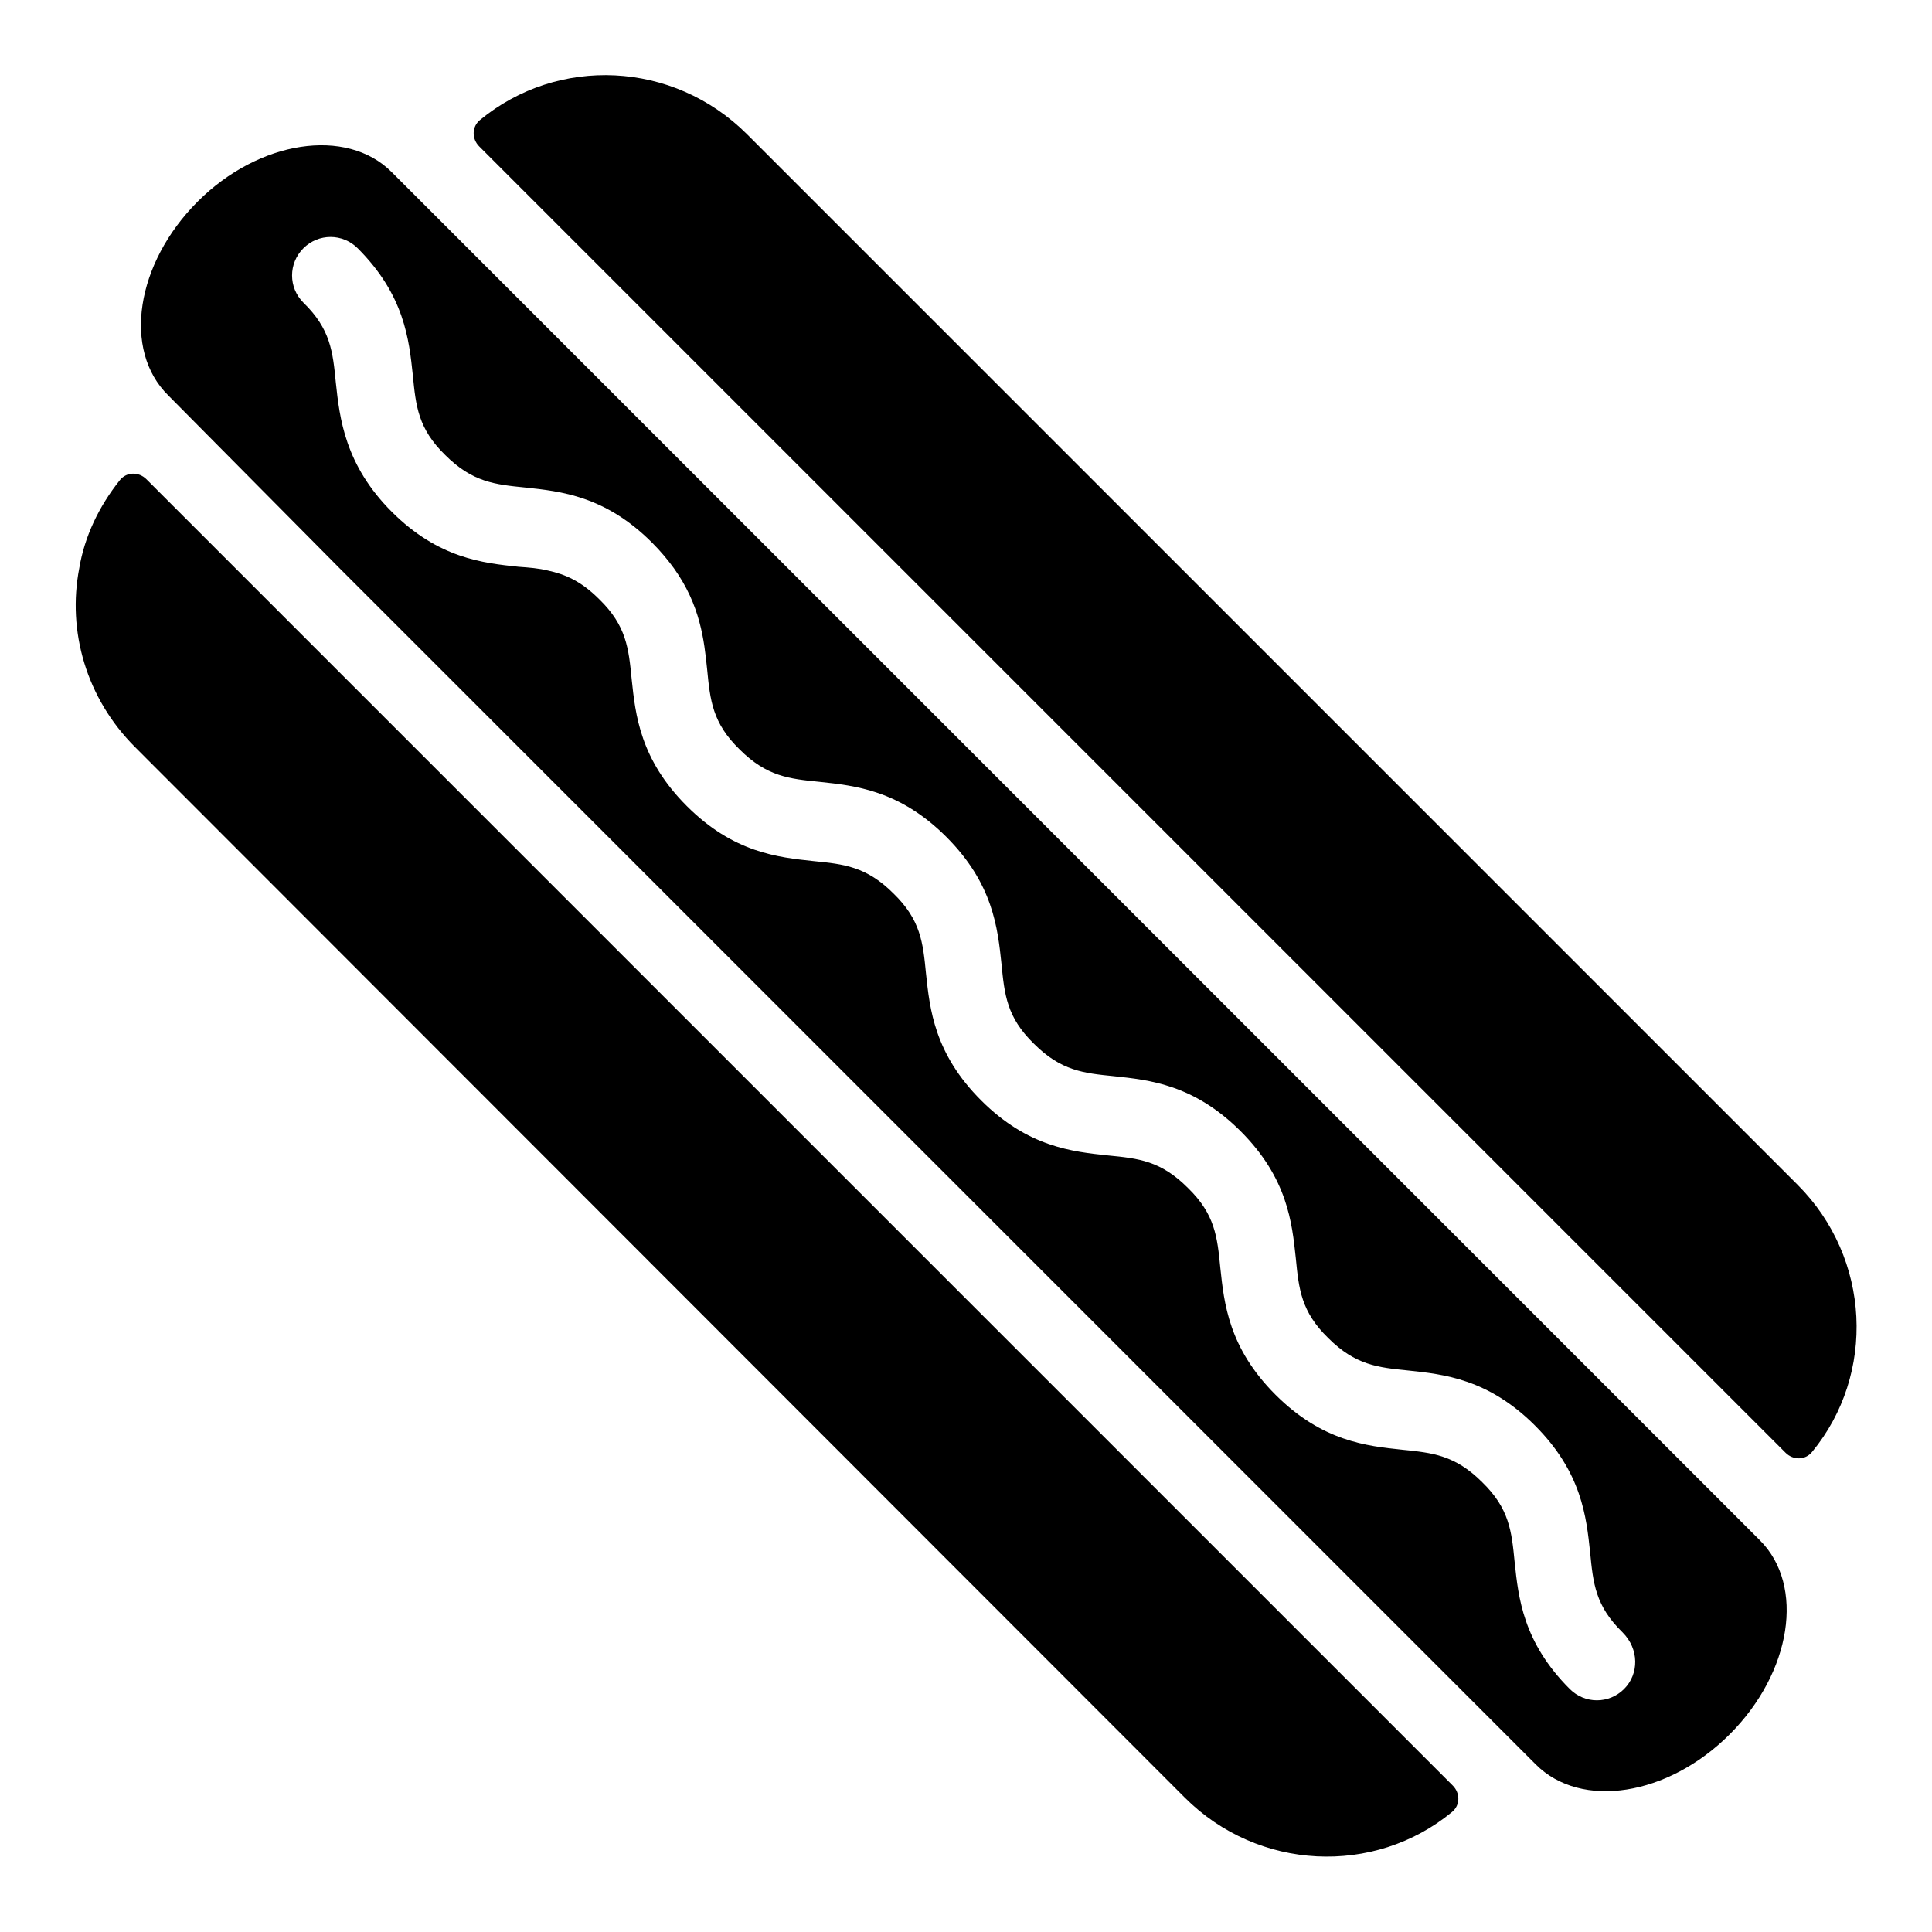
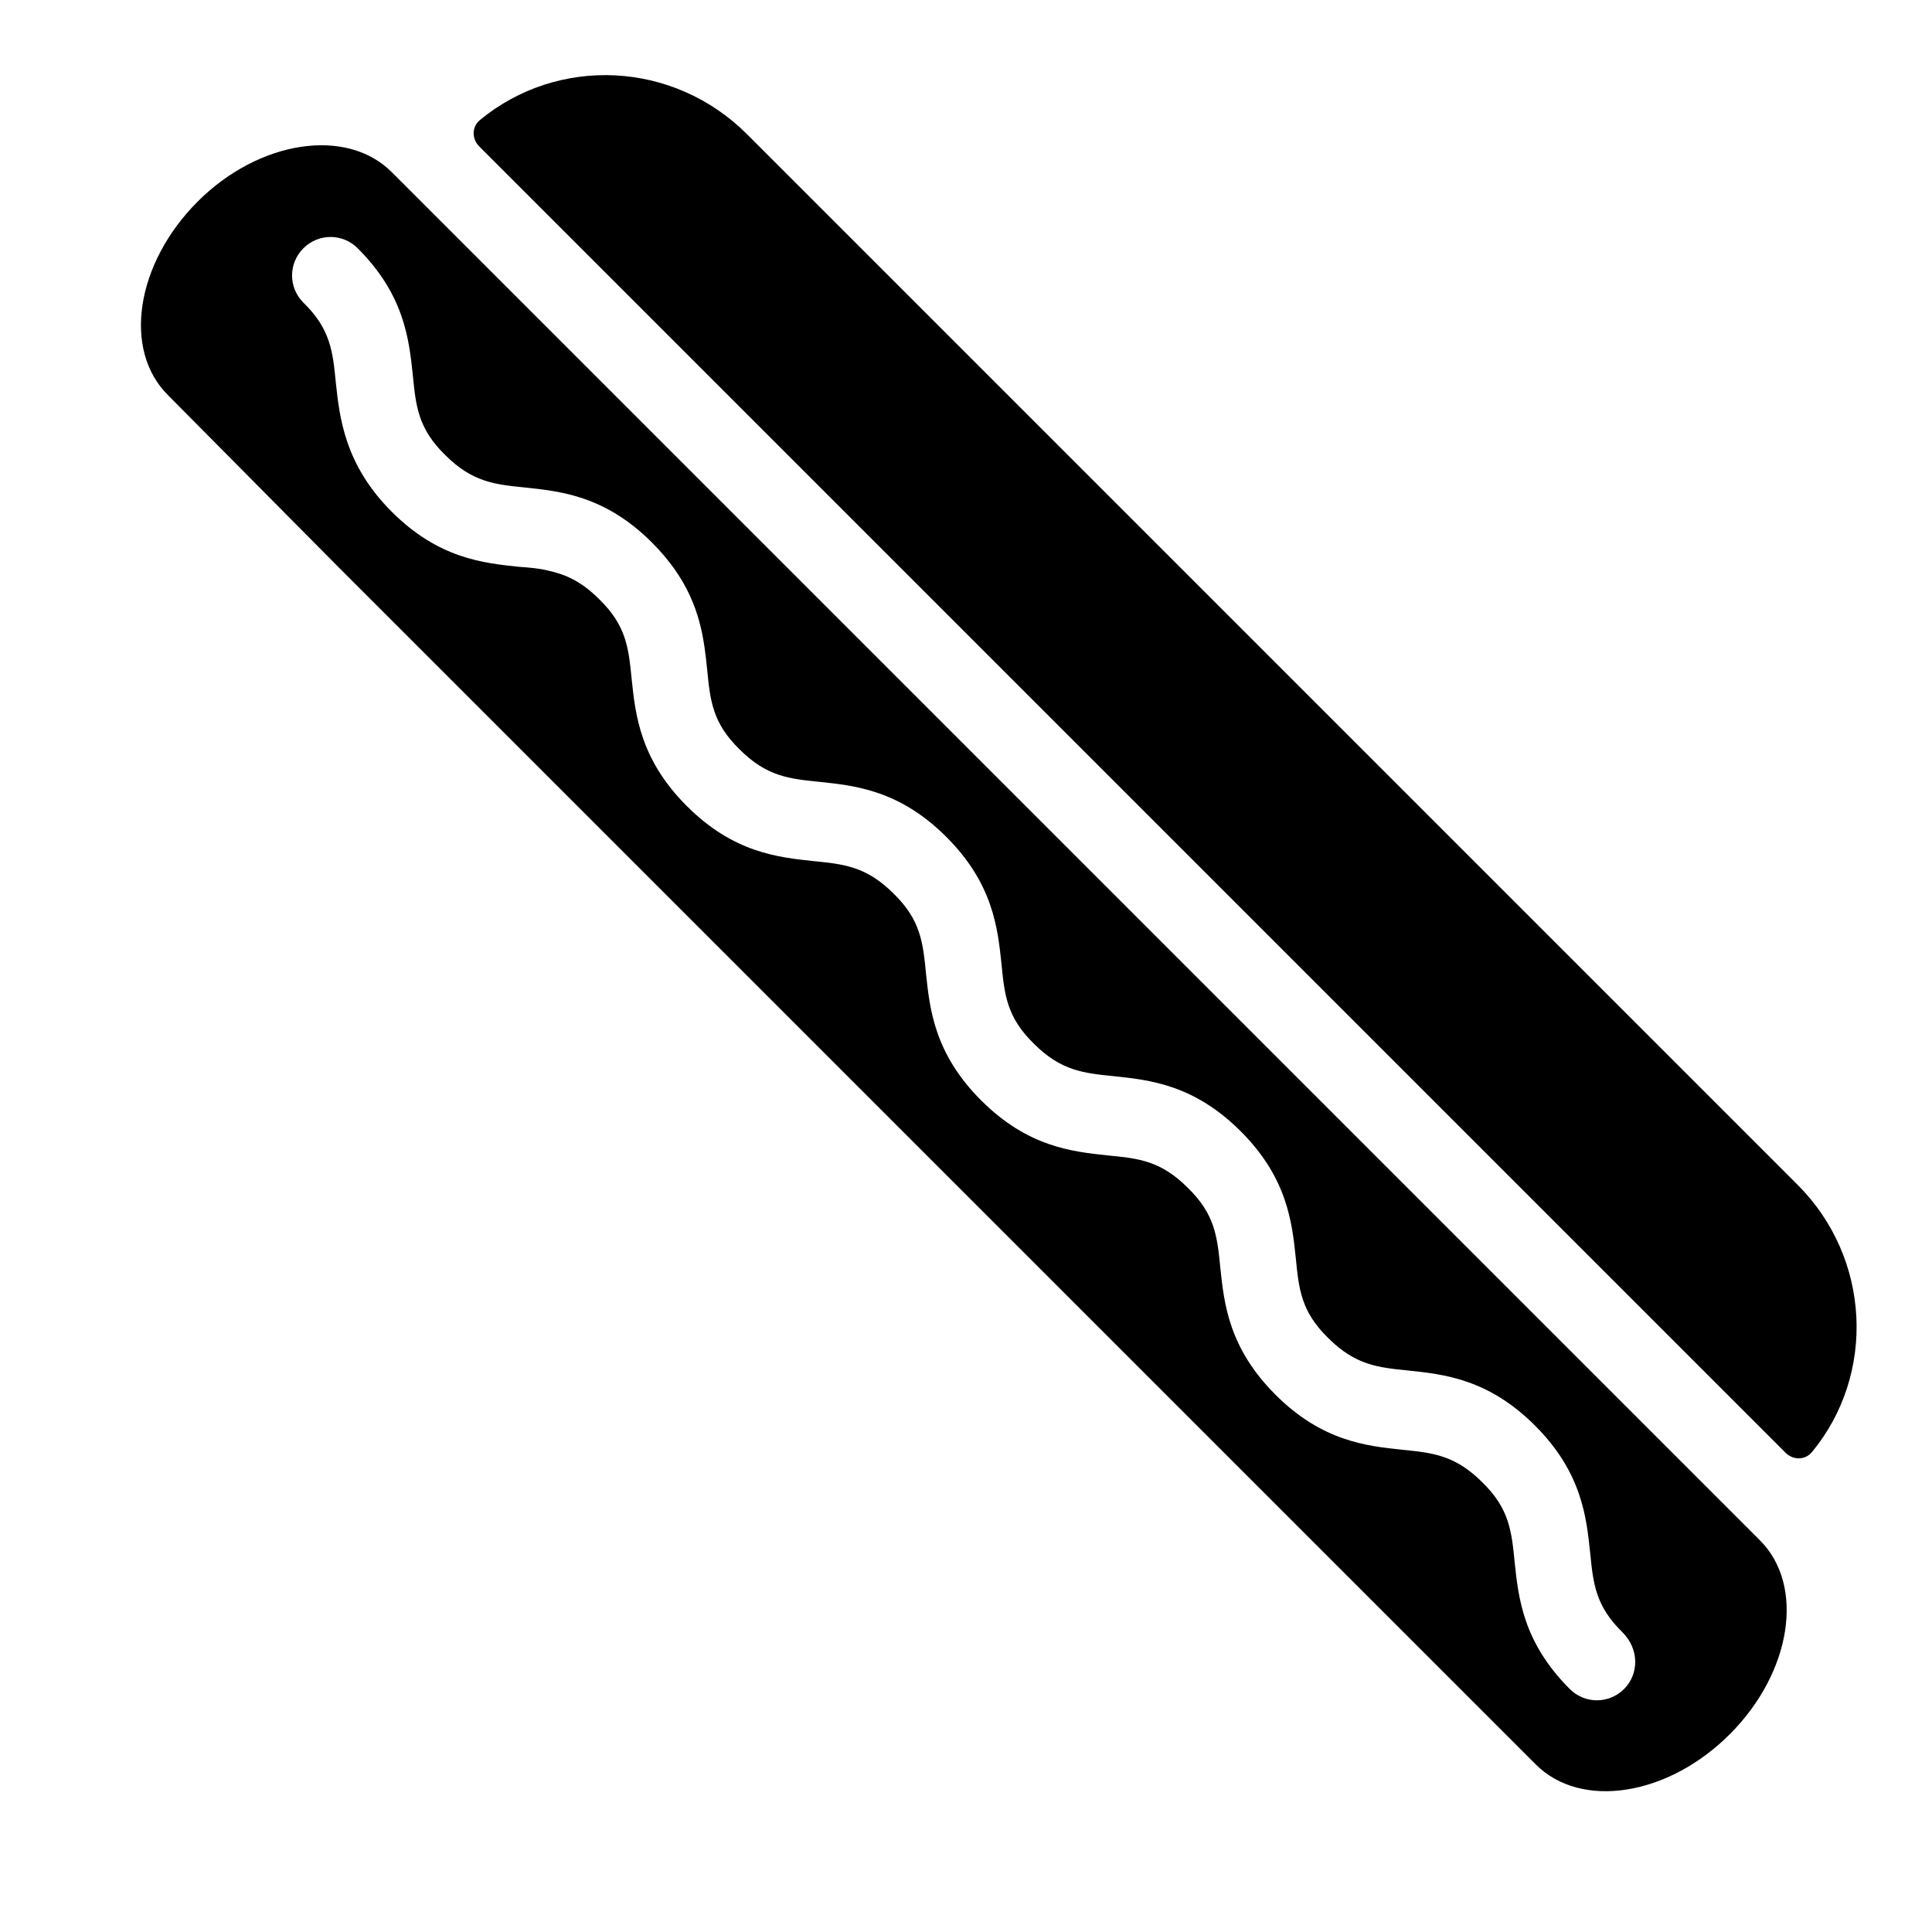
<svg xmlns="http://www.w3.org/2000/svg" version="1.1" x="0px" y="0px" viewBox="0 0 256 256" enable-background="new 0 0 256 256" xml:space="preserve">
  <g>
    <g>
      <g>
        <g>
          <path fill="#000000" d="M104.4,75.3L51.9,22.8c-6-6-17.6-4.2-25.7,3.9c-8.2,8.2-10,19.7-3.9,25.7L45,75.3l158.5,158.5c6,6,17.5,4.2,25.7-4c8.2-8.2,10-19.7,4-25.7L104.4,75.3z M215.2,223.8c-1,1-2.3,1.5-3.6,1.5c-1.3,0-2.6-0.5-3.6-1.5c-6.2-6.2-6.8-12.1-7.3-16.8c-0.4-4.1-0.7-7.1-4.3-10.6c-3.6-3.6-6.6-3.9-10.6-4.3c-4.7-0.5-10.6-1.1-16.8-7.3c-6.2-6.2-6.8-12.1-7.3-16.8c-0.4-4.1-0.7-7.1-4.3-10.6c-3.6-3.6-6.5-3.9-10.6-4.3c-4.7-0.5-10.6-1.1-16.8-7.3c-6.2-6.2-6.8-12.1-7.3-16.8c-0.4-4.1-0.7-7.1-4.3-10.6c-3.6-3.6-6.6-3.9-10.6-4.3c-4.7-0.5-10.6-1.1-16.8-7.3c-6.2-6.2-6.8-12.1-7.3-16.8c-0.4-4.1-0.7-7.1-4.3-10.6c-2.4-2.4-4.5-3.3-6.8-3.8c-1.2-0.3-2.5-0.4-3.9-0.5c-4.7-0.5-10.6-1.1-16.8-7.3S45,55.4,44.5,50.7c-0.4-4.1-0.7-7.1-4.3-10.6c-2-2-2-5.2,0-7.2c2-2,5.2-2,7.2,0c6.2,6.2,6.8,12.1,7.3,16.8c0.4,4.1,0.7,7.1,4.3,10.6c3.6,3.6,6.6,3.9,10.6,4.3c4.7,0.5,10.6,1.1,16.8,7.3c1.2,1.2,2.1,2.3,2.9,3.4c3.5,4.9,4,9.5,4.4,13.4c0.4,4.1,0.7,7.1,4.3,10.6c3.6,3.6,6.6,3.9,10.6,4.3c4.7,0.5,10.6,1.1,16.8,7.3s6.8,12.1,7.3,16.8c0.4,4.1,0.7,7.1,4.3,10.6c3.6,3.6,6.6,3.9,10.6,4.3c4.7,0.5,10.6,1.1,16.8,7.3c6.2,6.2,6.8,12.1,7.3,16.8c0.4,4.1,0.7,7.1,4.3,10.6c3.6,3.6,6.6,3.9,10.6,4.3c4.7,0.5,10.6,1.1,16.8,7.3c6.2,6.2,6.8,12.1,7.3,16.8c0.4,4.1,0.7,7.1,4.3,10.6C217.2,218.5,217.2,221.8,215.2,223.8z" />
          <path fill="#000000" d="M156.5,75.3L99,17.8c-9.8-9.8-25.1-10.4-35.4-1.9c-1.1,0.9-1.1,2.5-0.1,3.5l55.9,55.9l117.2,117.2c1,1,2.6,1,3.5-0.1c8.5-10.3,7.8-25.7-1.9-35.4L156.5,75.3z" />
-           <path fill="#000000" d="M192.4,240.1c1.1-0.9,1.1-2.5,0.1-3.5L31.2,75.3L19.4,63.5c-1-1-2.6-1-3.5,0.1c-2.8,3.5-4.7,7.5-5.4,11.7c-1.6,8.3,0.9,17.2,7.4,23.7L157,238.2C166.7,247.9,182.1,248.6,192.4,240.1z" />
        </g>
      </g>
      <g />
      <g />
      <g />
      <g />
      <g />
      <g />
      <g />
      <g />
      <g />
      <g />
      <g />
      <g />
      <g />
      <g />
      <g />
    </g>
  </g>
</svg>